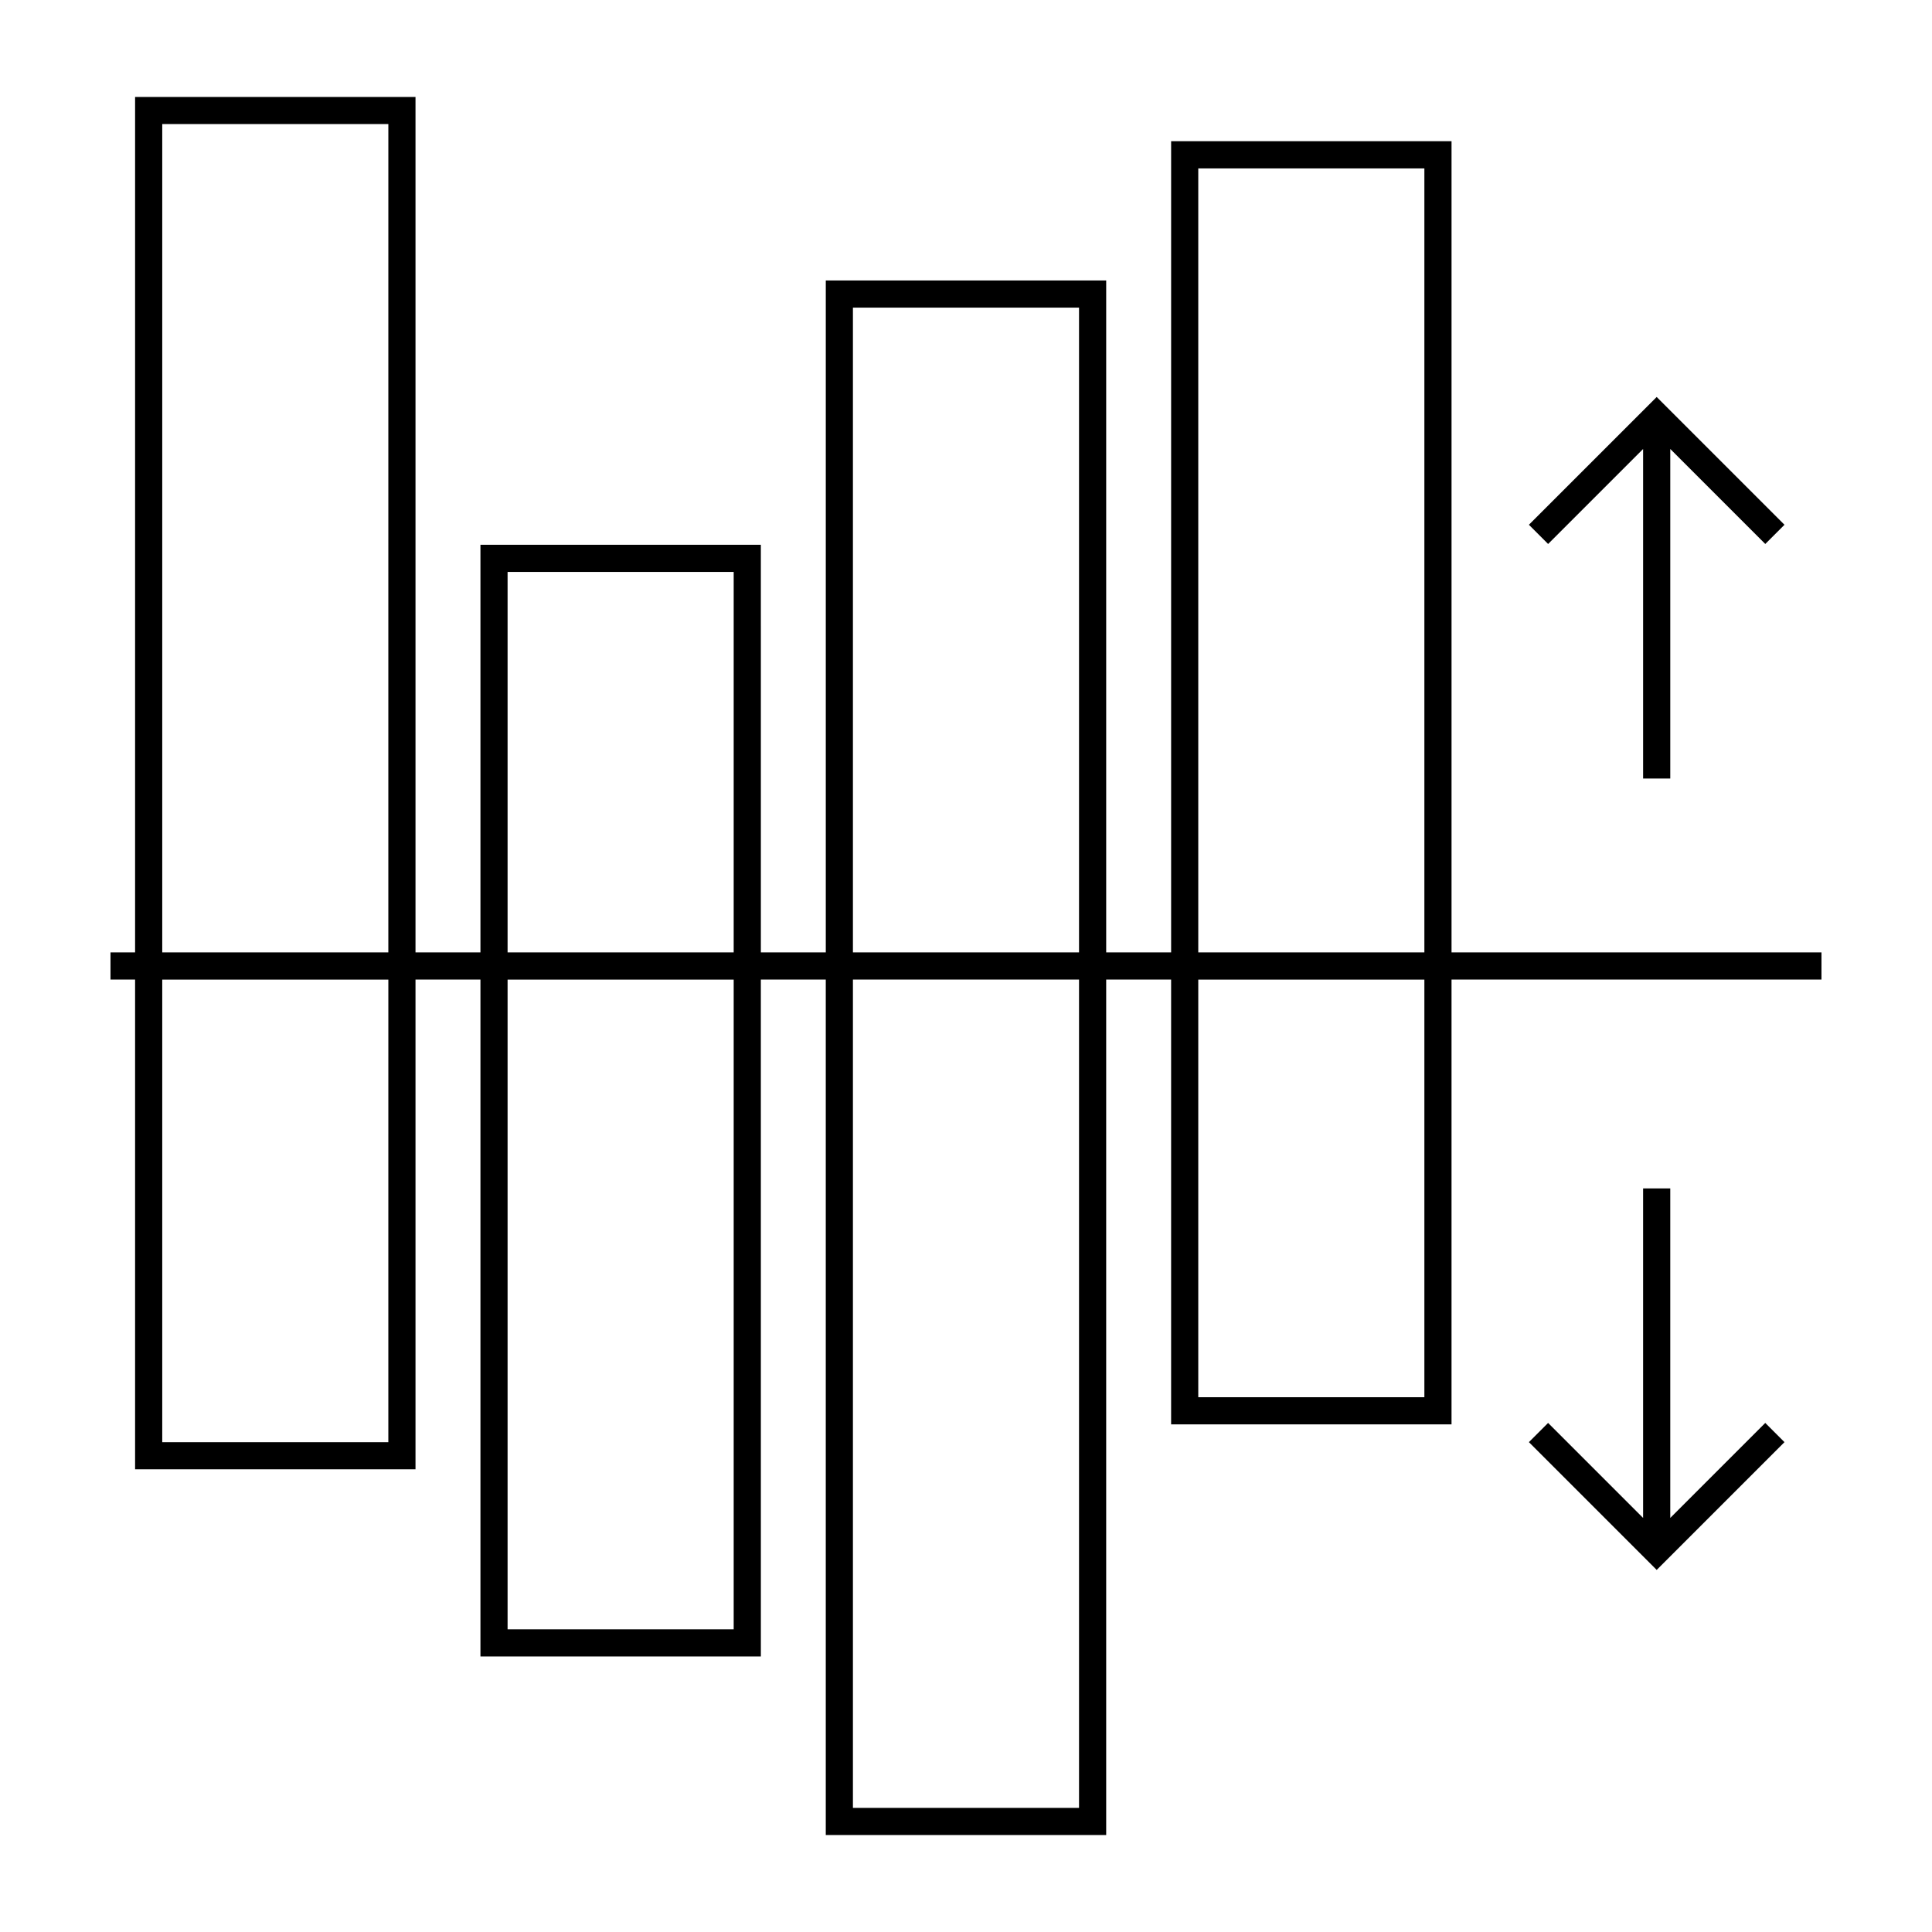
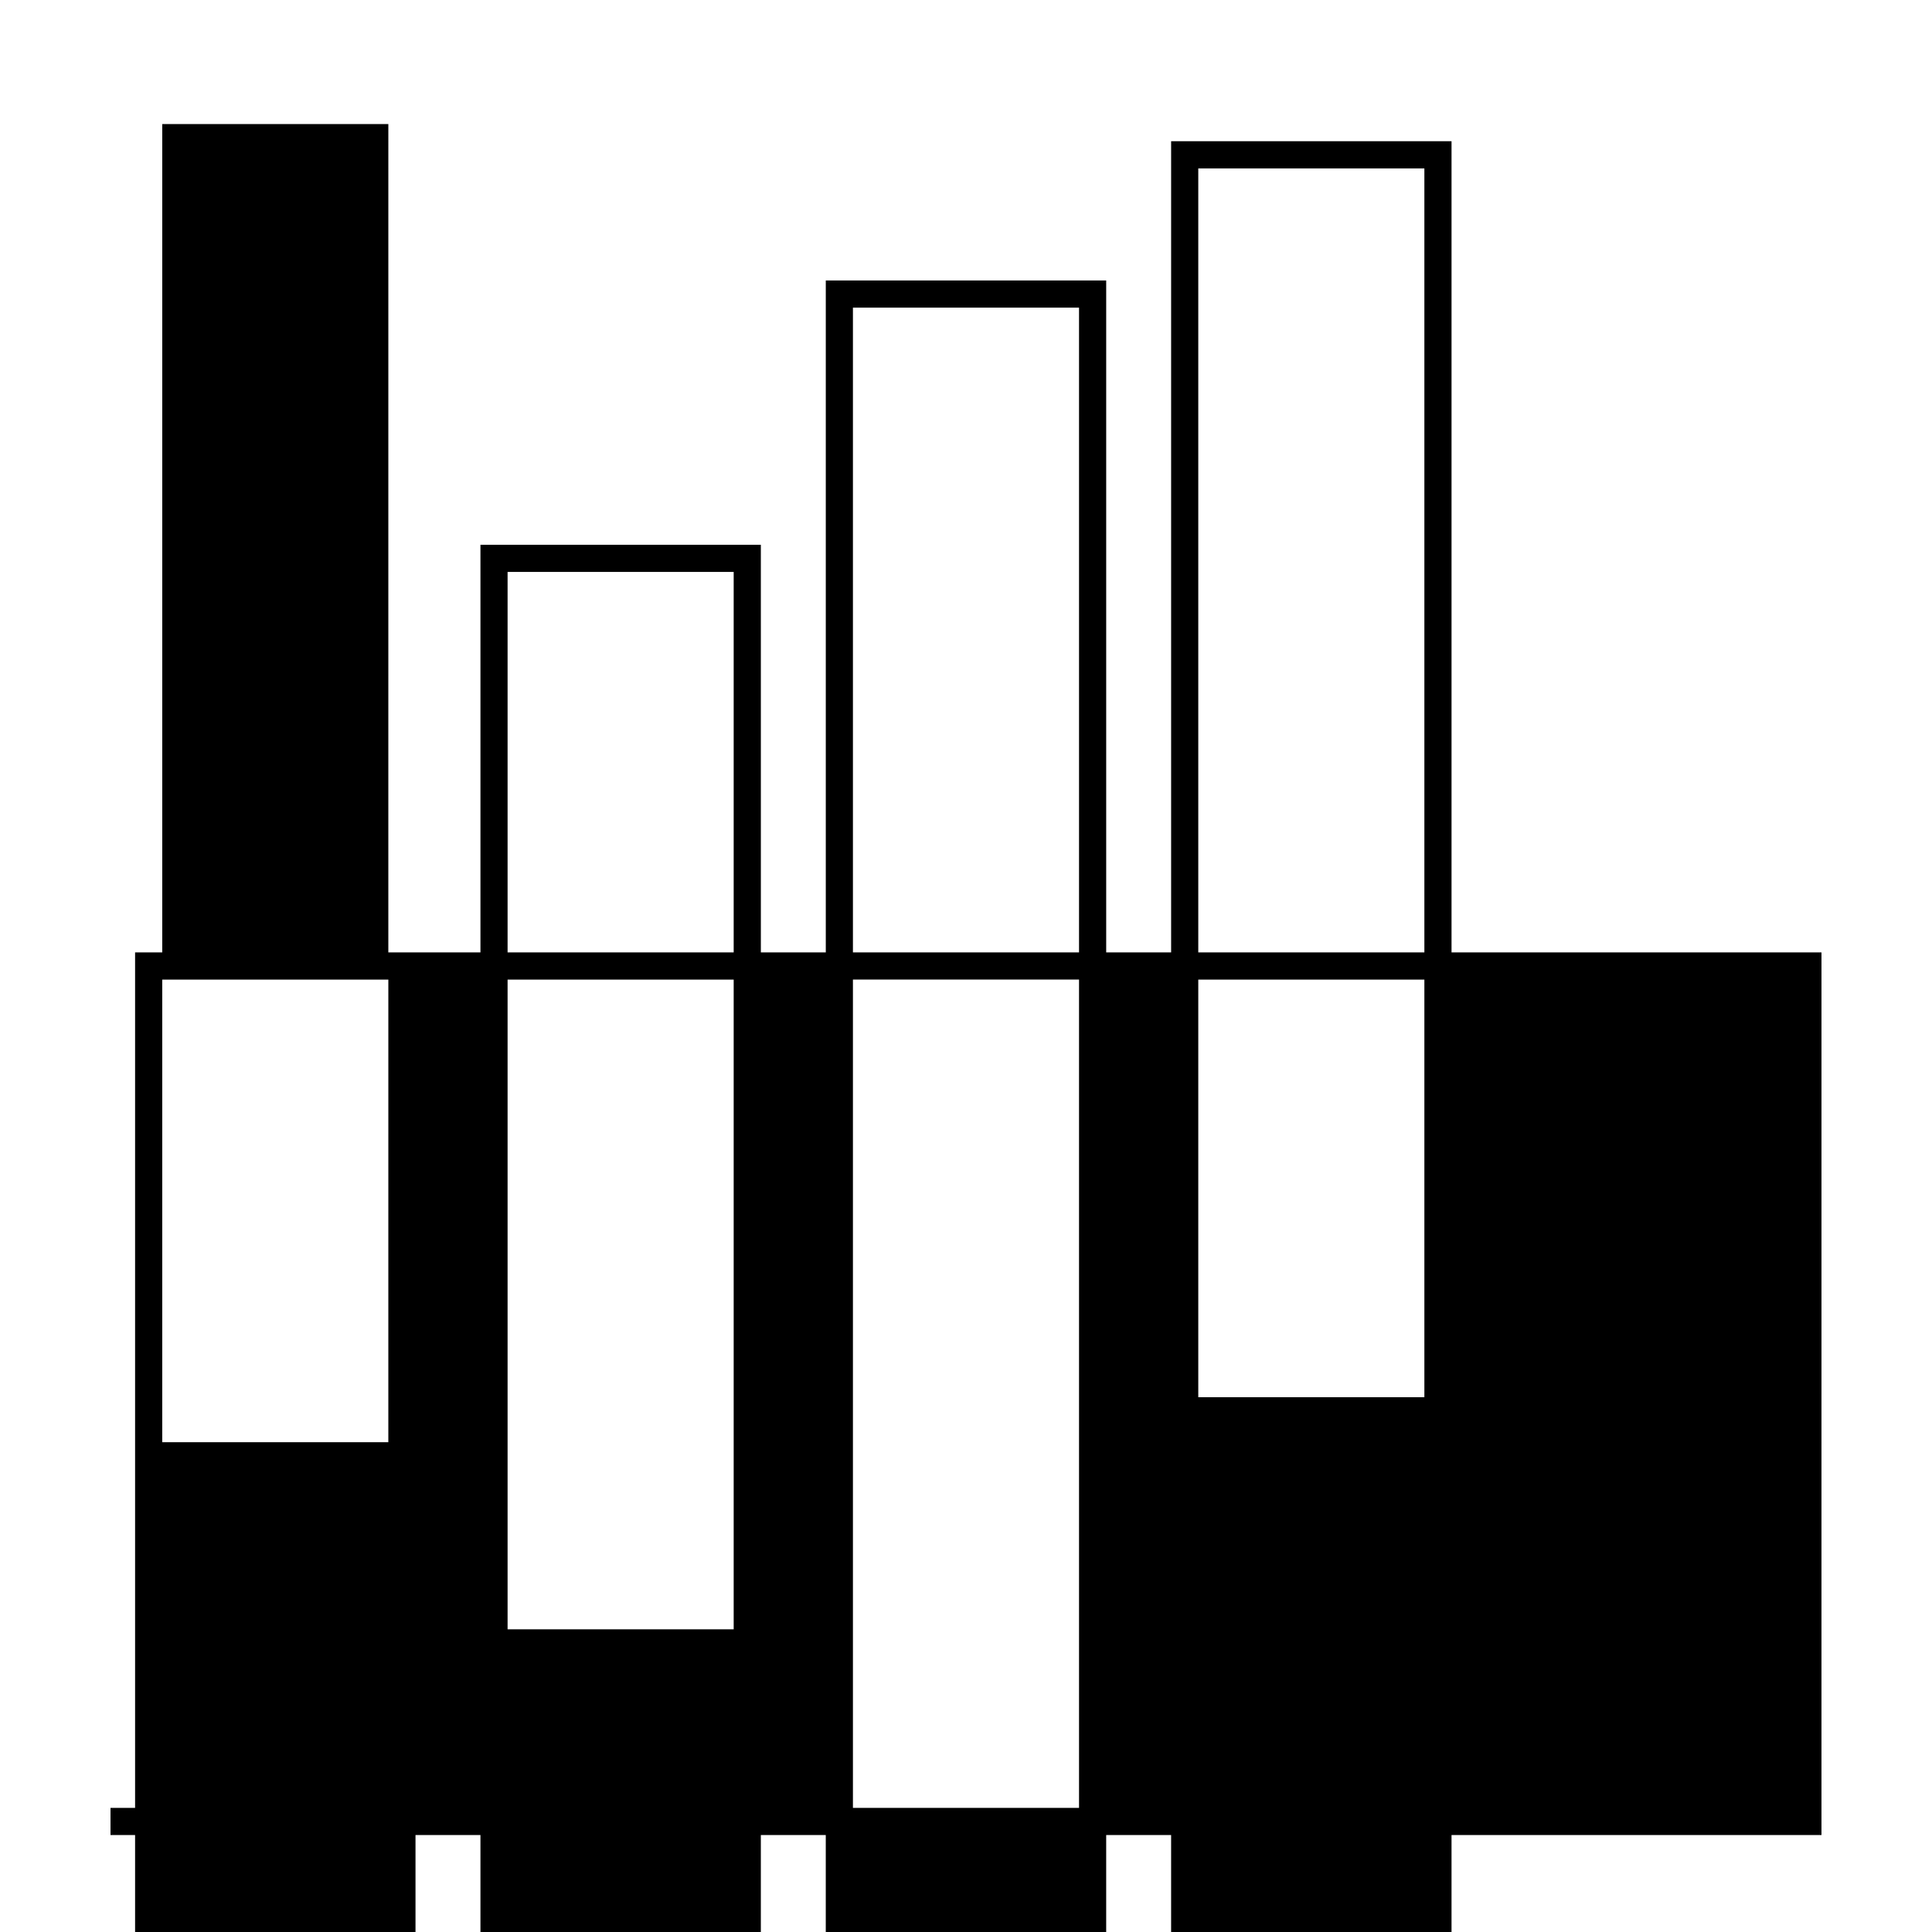
<svg xmlns="http://www.w3.org/2000/svg" fill="#000000" width="800px" height="800px" version="1.1" viewBox="144 144 512 512">
  <g>
-     <path d="m626.71 396.4h-98.039v-214.97h-74.312v214.97h-17.207v-178.07h-74.309v178.07h-17.207l-0.004-108.03h-74.309v108.03h-17.211v-226.71h-74.312v226.71l-6.516-0.004v7.199h6.516v129.79h74.312v-129.79h17.211v179.39h74.312l-0.004-179.39h17.207v226.71h74.312v-226.71h17.207v117.88h74.312v-117.88h98.039zm-379.8 129.8h-59.914v-122.6h59.918zm0-129.8h-59.914v-219.52h59.918zm91.523 179.39h-59.918v-172.19h59.918zm0-179.39h-59.918v-100.83h59.918zm91.52 226.71h-59.918v-219.52h59.918zm0-226.71h-59.918v-170.88h59.918zm91.52 117.88h-59.918v-110.68h59.918zm0-117.88h-59.918v-207.77h59.918z" />
-     <path d="m586.64 350.31v-87.328l25.176 25.176 5.09-5.09-33.863-33.863-33.867 33.863 5.09 5.09 25.176-25.176v87.328z" />
+     <path d="m626.71 396.4h-98.039v-214.97h-74.312v214.97h-17.207v-178.07h-74.309v178.07h-17.207l-0.004-108.03h-74.309v108.03h-17.211h-74.312v226.71l-6.516-0.004v7.199h6.516v129.79h74.312v-129.79h17.211v179.39h74.312l-0.004-179.39h17.207v226.71h74.312v-226.71h17.207v117.88h74.312v-117.88h98.039zm-379.8 129.8h-59.914v-122.6h59.918zm0-129.8h-59.914v-219.52h59.918zm91.523 179.39h-59.918v-172.19h59.918zm0-179.39h-59.918v-100.83h59.918zm91.52 226.71h-59.918v-219.52h59.918zm0-226.71h-59.918v-170.88h59.918zm91.52 117.88h-59.918v-110.68h59.918zm0-117.88h-59.918v-207.77h59.918z" />
    <path d="m579.44 458.94v87.328l-25.176-25.176-5.09 5.09 33.867 33.863 33.863-33.863-5.09-5.09-25.176 25.176v-87.328z" />
  </g>
</svg>